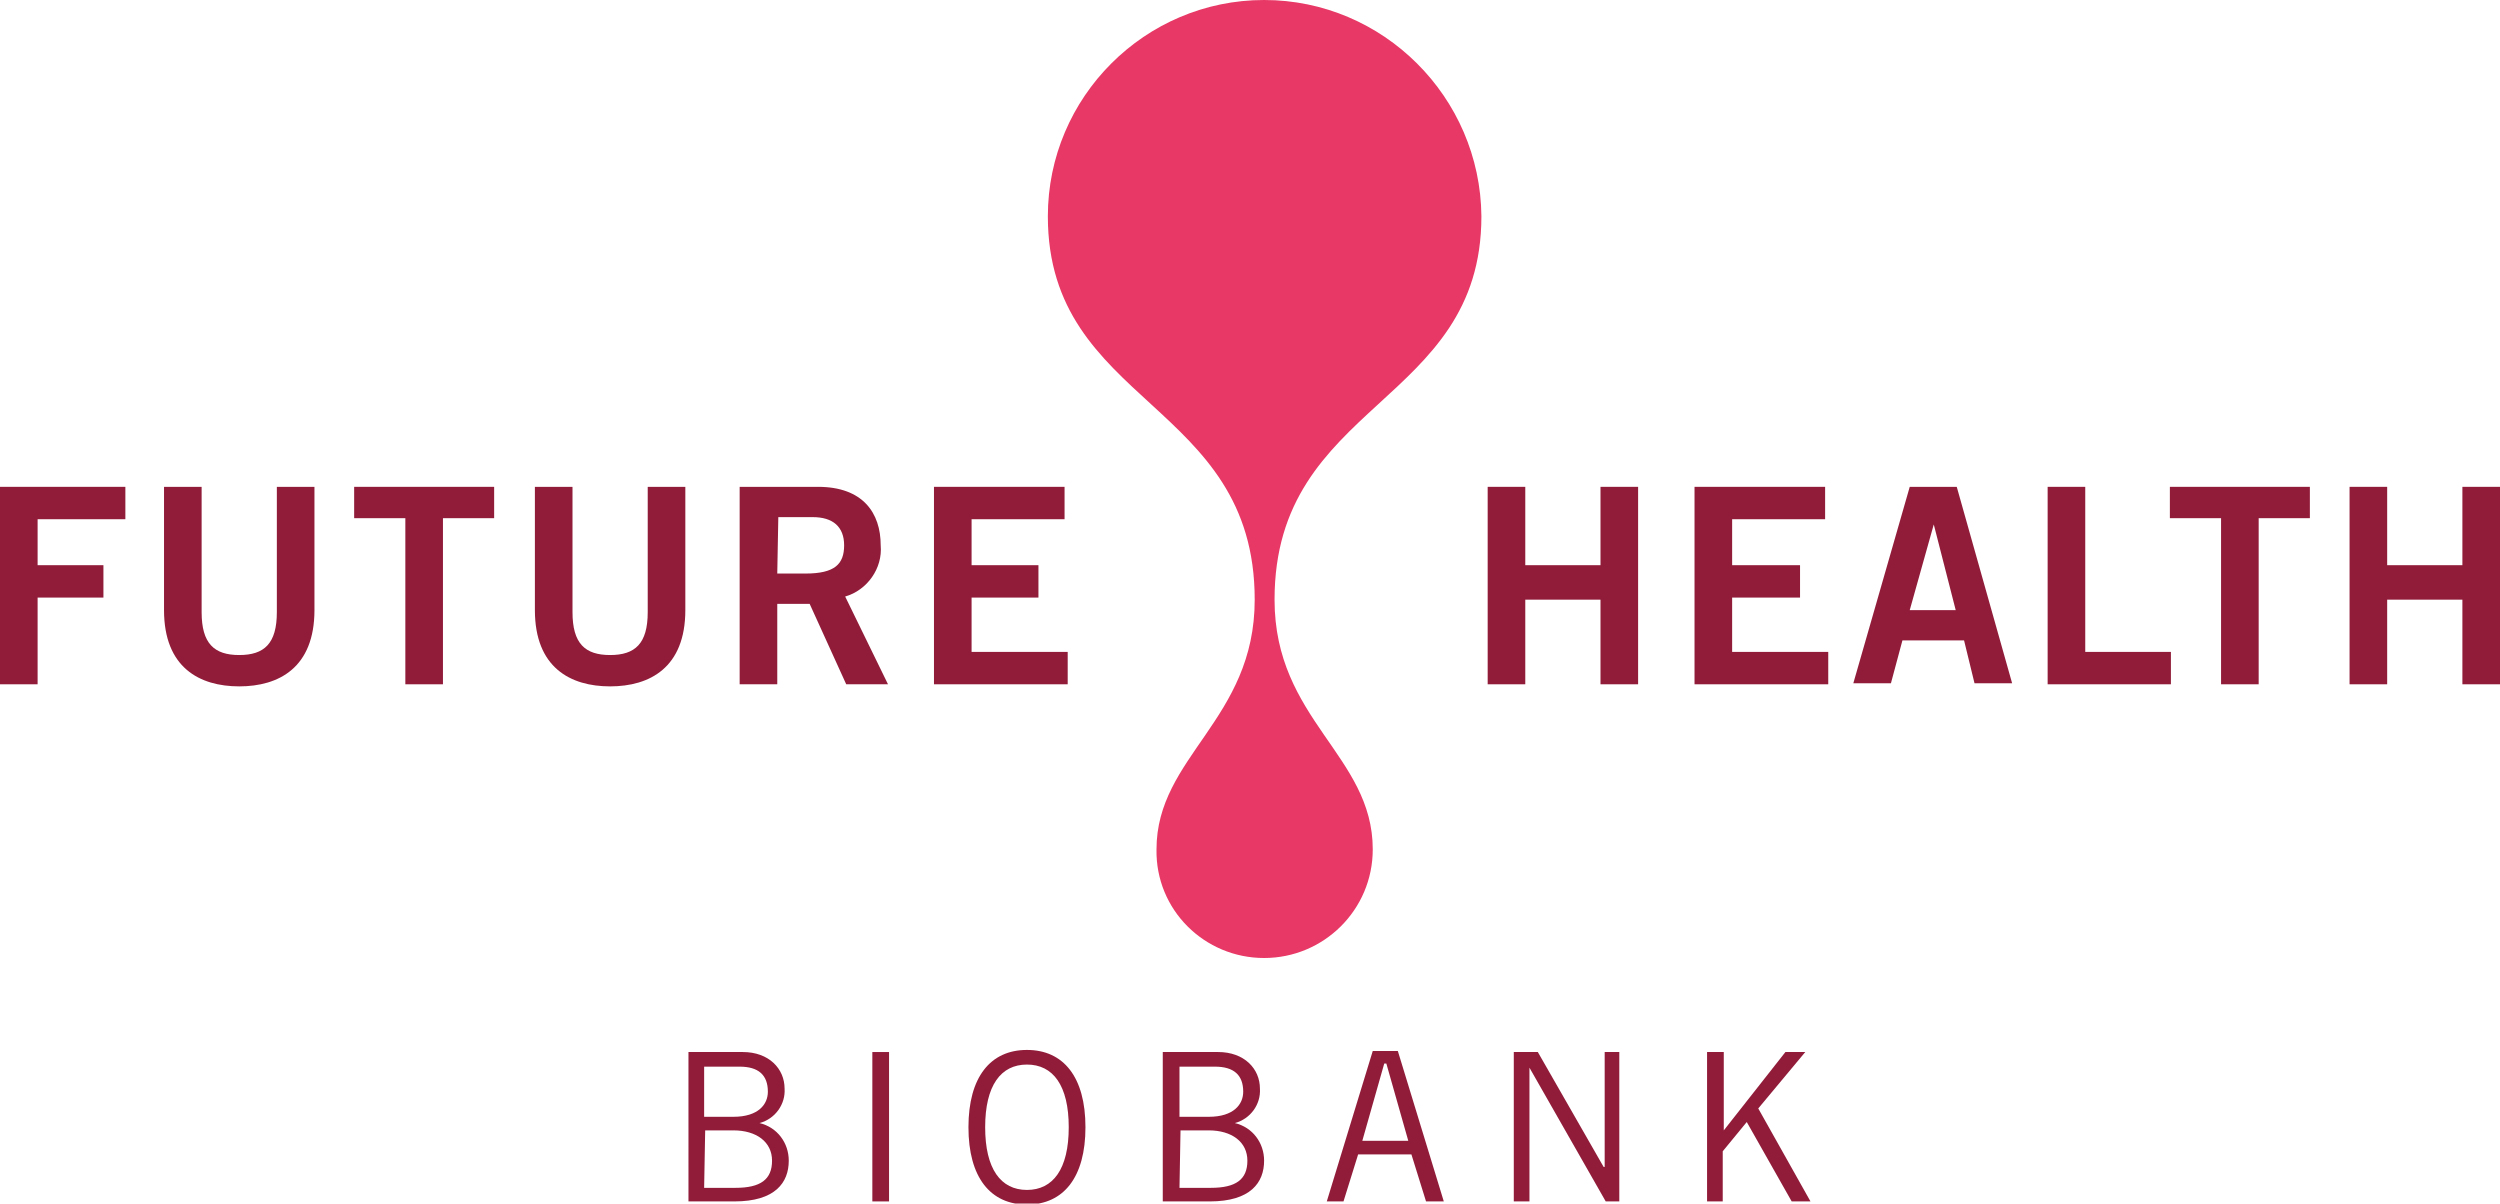
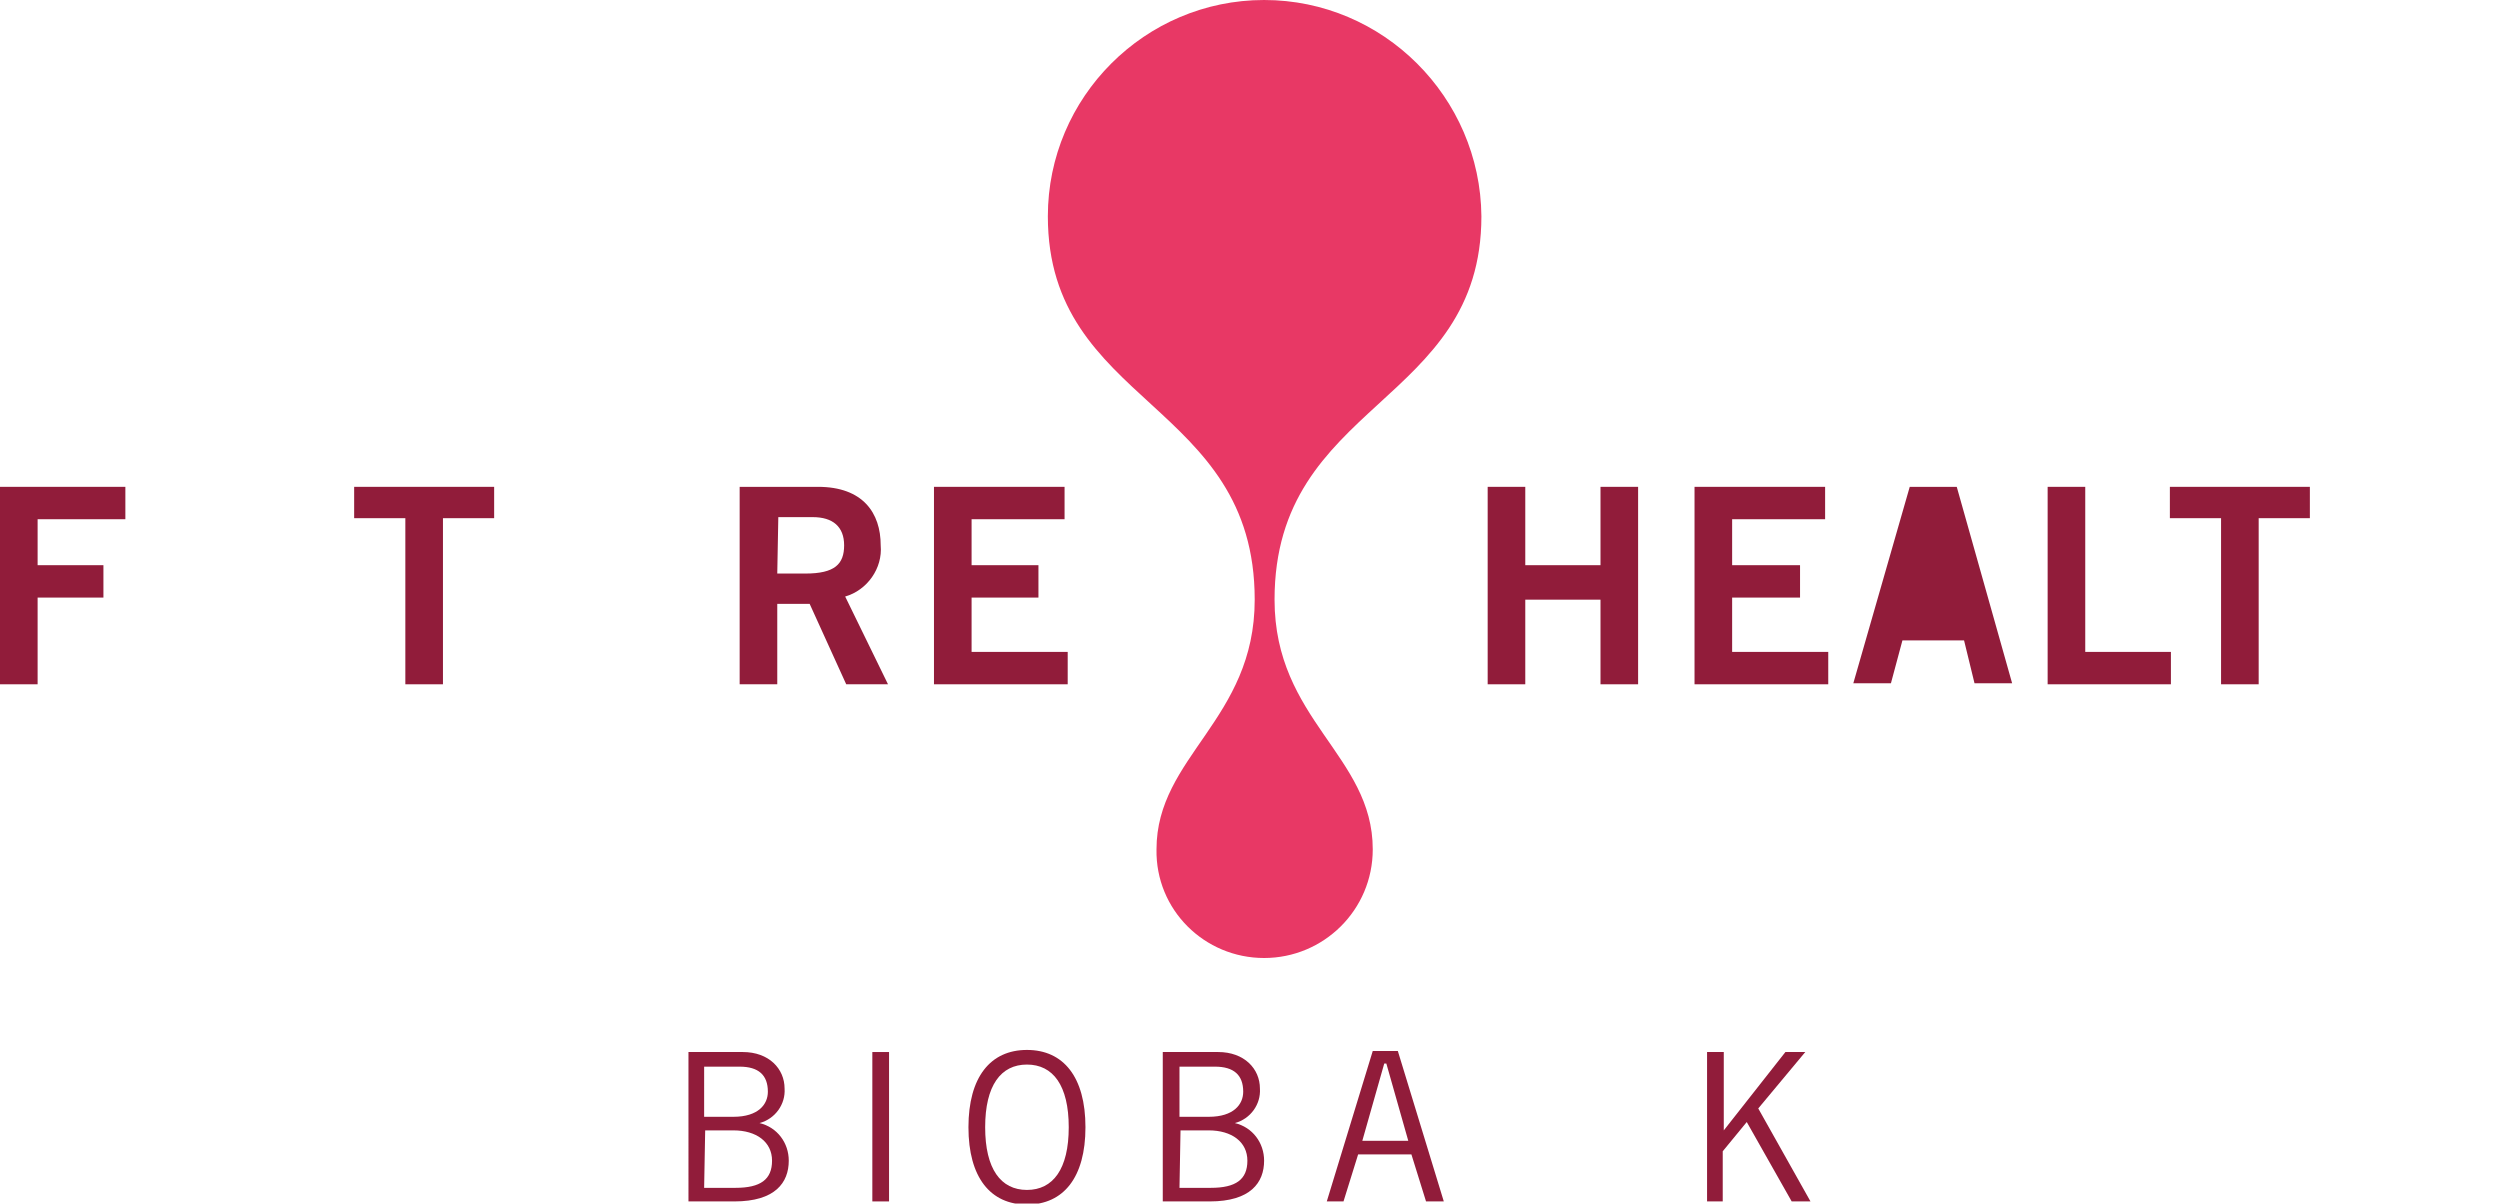
<svg xmlns="http://www.w3.org/2000/svg" version="1.1" id="Layer_1" x="0px" y="0px" viewBox="0 0 239.3 115.2" style="enable-background:new 0 0 239.3 115.2;" xml:space="preserve">
  <style type="text/css">
	.st0{fill:#E83865;}
	.st1{fill:#911C3A;}
</style>
  <title>FutureHealthBiobank</title>
  <path class="st0" d="M121,91.7c5.7,0,10.4-4.6,10.4-10.4c0-9-9.4-12.4-9.4-23.9c0-19,19.8-18.6,19.8-36.7C141.7,9.3,132.4,0,121,0  s-20.7,9.3-20.7,20.7c0,18.1,19.8,17.7,19.8,36.7c0,11.5-9.4,15-9.4,23.9C110.6,87.1,115.3,91.7,121,91.7L121,91.7" />
  <polygon class="st1" points="3.6,65.5 3.6,57.2 9.9,57.2 9.9,54.1 3.6,54.1 3.6,49.7 12,49.7 12,46.6 0,46.6 0,65.5 " />
-   <path class="st1" d="M26.5,58.6c0,3-1.2,4.1-3.6,4.1s-3.6-1.1-3.6-4.1V46.6h-3.6v11.8c0,5.5,3.4,7.3,7.2,7.3s7.2-1.8,7.2-7.3V46.6  h-3.6V58.6z" />
  <polygon class="st1" points="47.3,46.6 47.3,49.6 42.4,49.6 42.4,65.5 38.8,65.5 38.8,49.6 33.9,49.6 33.9,46.6 " />
-   <path class="st1" d="M62,58.6c0,3-1.2,4.1-3.6,4.1s-3.6-1.1-3.6-4.1V46.6h-3.6v11.8c0,5.5,3.4,7.3,7.2,7.3s7.2-1.8,7.2-7.3V46.6H62  V58.6z" />
  <path class="st1" d="M70.8,65.5V46.6h7.5c4.3,0,6,2.5,6,5.6c0.2,2.2-1.3,4.3-3.4,4.9l4.1,8.4h-4l-3.5-7.7h-3.1v7.7H70.8L70.8,65.5z   M74.4,54.9h2.7c2.8,0,3.7-0.9,3.7-2.7s-1.1-2.7-3-2.7h-3.3L74.4,54.9L74.4,54.9z" />
  <polygon class="st1" points="102.2,65.5 102.2,62.4 93,62.4 93,57.2 99.4,57.2 99.4,54.1 93,54.1 93,49.7 101.9,49.7 101.9,46.6   89.4,46.6 89.4,65.5 " />
  <polygon class="st1" points="146,65.5 146,57.4 153.2,57.4 153.2,65.5 156.8,65.5 156.8,46.6 153.2,46.6 153.2,54.1 146,54.1   146,46.6 142.4,46.6 142.4,65.5 " />
  <polygon class="st1" points="175,65.5 175,62.4 165.8,62.4 165.8,57.2 172.3,57.2 172.3,54.1 165.8,54.1 165.8,49.7 174.7,49.7   174.7,46.6 162.2,46.6 162.2,65.5 " />
-   <path class="st1" d="M182.8,46.6h4.5l5.3,18.8H189l-1-4.1h-5.9l-1.1,4.1h-3.6L182.8,46.6z M182.8,58.4h4.4l-2.1-8.2h0L182.8,58.4z" />
+   <path class="st1" d="M182.8,46.6h4.5l5.3,18.8H189l-1-4.1h-5.9l-1.1,4.1h-3.6L182.8,46.6z M182.8,58.4h4.4h0L182.8,58.4z" />
  <polygon class="st1" points="207.8,65.5 207.8,62.4 199.6,62.4 199.6,46.6 196,46.6 196,65.5 " />
  <polygon class="st1" points="221.1,46.6 221.1,49.6 216.2,49.6 216.2,65.5 212.6,65.5 212.6,49.6 207.7,49.6 207.7,46.6 " />
-   <polygon class="st1" points="228.5,65.5 228.5,57.4 235.7,57.4 235.7,65.5 239.3,65.5 239.3,46.6 235.7,46.6 235.7,54.1 228.5,54.1   228.5,46.6 224.9,46.6 224.9,65.5 " />
  <path class="st1" d="M65.8,100.7h5.3c2.5,0,4,1.6,4,3.5c0.1,1.5-0.9,2.9-2.4,3.3l0,0c1.7,0.4,2.8,1.9,2.8,3.6c0,2.1-1.3,3.9-5.2,3.9  h-4.4V100.7z M67.4,106.9h2.8c2.4,0,3.3-1.2,3.3-2.4c0-1.6-0.9-2.4-2.7-2.4h-3.4L67.4,106.9L67.4,106.9z M67.4,113.7h3  c2.4,0,3.5-0.8,3.5-2.6s-1.5-2.9-3.7-2.9h-2.7L67.4,113.7L67.4,113.7z" />
  <path class="st1" d="M85.1,100.7V115h-1.6v-14.3H85.1z" />
  <path class="st1" d="M98.3,100.5c3.5,0,5.6,2.6,5.6,7.4s-2.1,7.4-5.6,7.4s-5.6-2.6-5.6-7.4S94.8,100.5,98.3,100.5z M98.3,113.9  c2.5,0,4-2,4-6s-1.5-6-4-6s-4,2-4,6S95.8,113.9,98.3,113.9z" />
  <path class="st1" d="M111.3,100.7h5.3c2.5,0,4,1.6,4,3.5c0.1,1.5-0.9,2.9-2.4,3.3l0,0c1.7,0.4,2.8,1.9,2.8,3.6  c0,2.1-1.3,3.9-5.2,3.9h-4.5L111.3,100.7L111.3,100.7z M112.9,106.9h2.8c2.4,0,3.3-1.2,3.3-2.4c0-1.6-0.9-2.4-2.7-2.4h-3.4  L112.9,106.9L112.9,106.9z M112.9,113.7h3c2.4,0,3.5-0.8,3.5-2.6s-1.5-2.9-3.7-2.9h-2.7L112.9,113.7L112.9,113.7z" />
  <path class="st1" d="M127,115l4.4-14.4h2.4l4.4,14.4h-1.7l-1.4-4.5H130l-1.4,4.5H127z M130.4,109.2h4.4l-2.1-7.4h-0.2L130.4,109.2z" />
-   <path class="st1" d="M144.9,115v-14.3h2.3l6.3,11h0.1v-11h1.4V115h-1.3l-7.3-12.8l0,0V115H144.9L144.9,115z" />
  <path class="st1" d="M165,115h-1.6v-14.3h1.6v7.5l0,0l5.9-7.5h1.9l-4.5,5.4l5,8.9h-1.8l-4.3-7.6l-2.3,2.8V115z" />
</svg>